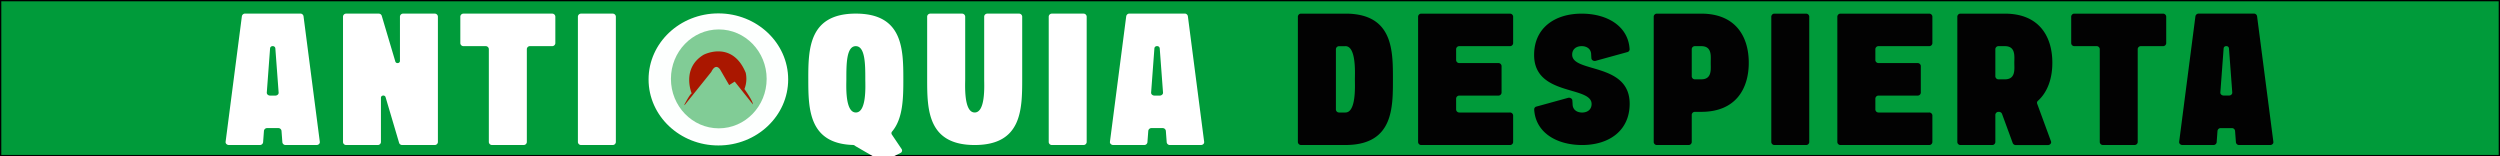
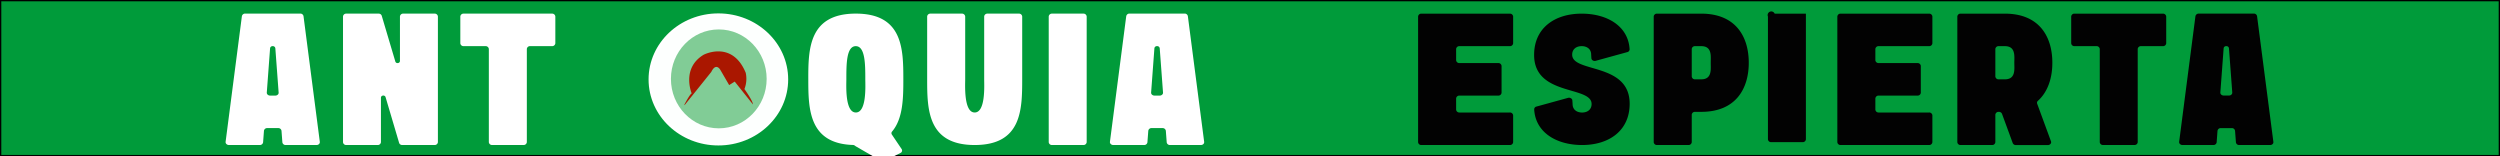
<svg xmlns="http://www.w3.org/2000/svg" viewBox="0 0 1920 120">
  <defs>
    <style>.cls-1{isolation:isolate;}.cls-2{fill:#009b3a;}.cls-3{mix-blend-mode:multiply;}.cls-4{fill:#fff;}.cls-5{fill:#fdfffe;stroke:#fff;stroke-miterlimit:10;stroke-width:2px;}.cls-6{fill:#81cc96;}.cls-7{fill:#aa1700;}.cls-8{fill:#020202;}</style>
  </defs>
  <title>ANTIOQUIA DESPIERTA 120 (1)</title>
  <g class="cls-1">
    <g id="Capa_1" data-name="Capa 1">
      <rect class="cls-2" x="0.5" y="0.5" width="1919" height="119" />
      <path d="M1919,1V119H1V1H1919m1-1H0V120H1920V0Z" />
      <image class="cls-3" width="612" height="339" transform="scale(3.14 0.35)" />
      <path class="cls-4" d="M245,110.65a2.71,2.71,0,0,1-1.92.72H219.43a2.44,2.44,0,0,1-2.57-2.06l-.67-8.87a2.43,2.43,0,0,0-2.57-2.06H205.3a2.45,2.45,0,0,0-2.58,2.06l-.66,8.87a2.46,2.46,0,0,1-2.58,2.06H175.83a2.68,2.68,0,0,1-1.91-.74,2,2,0,0,1-.66-1.7l12.51-96.5a2.51,2.51,0,0,1,2.58-2h42.2a2.44,2.44,0,0,1,2.55,2l12.52,96.5A2.08,2.08,0,0,1,245,110.65ZM209.43,35.44a1.89,1.89,0,0,0-2,1.57l-2.53,34.05a2,2,0,0,0,.69,1.66,2.78,2.78,0,0,0,1.88.69h3.95a2.67,2.67,0,0,0,1.89-.69,1.92,1.92,0,0,0,.68-1.64l-2.53-34A1.9,1.9,0,0,0,209.43,35.44Z" />
      <path class="cls-4" d="M266,10.47h24.73A2.42,2.42,0,0,1,293.14,12l10.51,35.36a1.74,1.74,0,0,0,2,1.06,1.63,1.63,0,0,0,1.51-1.52l0-34.24a2.42,2.42,0,0,1,2.58-2.2h24a2.42,2.42,0,0,1,2.57,2.2v96.5a2.41,2.41,0,0,1-2.57,2.2H309a2.43,2.43,0,0,1-2.45-1.54L296.08,74.47a1.78,1.78,0,0,0-2-1.06,1.66,1.66,0,0,0-1.52,1.53v34.23a2.4,2.4,0,0,1-2.57,2.2H266a2.4,2.4,0,0,1-2.57-2.2V12.67A2.41,2.41,0,0,1,266,10.47Z" />
      <path class="cls-4" d="M372.85,35.44H356.1a2.41,2.41,0,0,1-2.57-2.2V12.67a2.41,2.41,0,0,1,2.57-2.2h67.83a2.42,2.42,0,0,1,2.57,2.2V33.24a2.42,2.42,0,0,1-2.57,2.2H407.18a2.4,2.4,0,0,0-2.57,2.2v71.52a2.42,2.42,0,0,1-2.58,2.2H378a2.42,2.42,0,0,1-2.57-2.2V37.64A2.42,2.42,0,0,0,372.85,35.44Z" />
-       <path class="cls-4" d="M446.41,10.47h24a2.42,2.42,0,0,1,2.57,2.2v96.5a2.41,2.41,0,0,1-2.57,2.2h-24a2.41,2.41,0,0,1-2.58-2.2V12.67A2.42,2.42,0,0,1,446.41,10.47Z" />
      <path class="cls-4" d="M657.26,10.45c36.09,0,36.5,27.1,36.5,50.45,0,14.33-.17,30.1-8.63,40.11a1.89,1.89,0,0,0-.14,2.39l7.49,11.11a2.05,2.05,0,0,1-1,3L679,123.73c-1.23.59-2.35-.14-3.52-.82l-18.13-10.48c-.75-.43-1.21-1.06-2.13-1.09-34-1-34.45-27.51-34.45-50.42C620.74,37.57,621.17,10.47,657.26,10.45Zm7.29,50.47c0-11.14,0-25.47-7.31-25.47S650,49.78,650,60.92c0,4.59-1.16,25.47,7.29,25.47S664.55,65.51,664.55,60.92Z" />
      <path class="cls-4" d="M712.06,12.67a2.42,2.42,0,0,1,2.58-2.2H738.7a2.42,2.42,0,0,1,2.57,2.2V60.92c0,4.59-1.16,25.47,7.29,25.47s7.29-20.86,7.29-25.47V12.67a2.41,2.41,0,0,1,2.57-2.2h24.06a2.41,2.41,0,0,1,2.57,2.2V60.92c0,23.36-.42,50.45-36.49,50.45s-36.5-27.09-36.5-50.45Z" />
      <path class="cls-4" d="M808,10.47h24a2.42,2.42,0,0,1,2.57,2.2v96.5a2.41,2.41,0,0,1-2.57,2.2H808a2.41,2.41,0,0,1-2.58-2.2V12.67A2.42,2.42,0,0,1,808,10.47Z" />
      <path class="cls-4" d="M924.18,110.65a2.75,2.75,0,0,1-1.93.72H898.6a2.43,2.43,0,0,1-2.57-2.06l-.67-8.87a2.44,2.44,0,0,0-2.57-2.06h-8.33a2.43,2.43,0,0,0-2.57,2.06l-.67,8.87a2.45,2.45,0,0,1-2.57,2.06H855a2.66,2.66,0,0,1-1.9-.74,2,2,0,0,1-.67-1.7l12.52-96.5a2.49,2.49,0,0,1,2.57-2h42.21a2.44,2.44,0,0,1,2.55,2l12.52,96.5A2.11,2.11,0,0,1,924.18,110.65ZM888.59,35.44a1.88,1.88,0,0,0-2,1.57l-2.53,34.05a2,2,0,0,0,.69,1.66,2.76,2.76,0,0,0,1.88.69h4a2.63,2.63,0,0,0,1.88-.69,1.93,1.93,0,0,0,.69-1.64l-2.53-34A1.9,1.9,0,0,0,888.59,35.44Z" />
      <ellipse class="cls-5" cx="551.71" cy="61" rx="52.61" ry="49.71" />
      <ellipse class="cls-6" cx="552.03" cy="60.58" rx="36.76" ry="37.98" />
      <path class="cls-7" d="M525.67,80.2s4.25-8.1,5.56-8.44c0,0-8.17-19.24,9.15-29.7,0,0,21.89-11.48,32.34,13.84a21.57,21.57,0,0,1-1,12.49s6.54,9.11,6.54,11.81l-14-17.55L560,65.35l-6.86-11.82s-3.27-5.73-6.86,1.69L525.67,80.88Z" />
-       <path class="cls-8" d="M999.34,10.48h35.43c35.18.78,35,28.67,35,50.43s.21,49.66-35,50.44H999.34a2.41,2.41,0,0,1-2.57-2.2V12.68A2.42,2.42,0,0,1,999.34,10.48Zm33.93,25h-4.72a2.41,2.41,0,0,0-2.57,2.2V84.2a2.41,2.41,0,0,0,2.57,2.2h4.72c8.42,0,7.29-20.86,7.29-25.47S1041.71,35.44,1033.27,35.44Z" />
      <path class="cls-8" d="M1091.67,10.48h67.85a2.41,2.41,0,0,1,2.57,2.2V33.24a2.4,2.4,0,0,1-2.57,2.2h-38.64a2.42,2.42,0,0,0-2.58,2.2v8.6a2.42,2.42,0,0,0,2.58,2.2h29.75a2.41,2.41,0,0,1,2.57,2.2V71.22a2.41,2.41,0,0,1-2.57,2.2h-29.75a2.42,2.42,0,0,0-2.58,2.2V84.2a2.42,2.42,0,0,0,2.58,2.2h38.64a2.41,2.41,0,0,1,2.57,2.2v20.58a2.41,2.41,0,0,1-2.57,2.2h-67.85a2.41,2.41,0,0,1-2.57-2.2V12.68A2.43,2.43,0,0,1,1091.67,10.48Z" />
      <path class="cls-8" d="M1180,81.84l24.2-6.67a2.85,2.85,0,0,1,2.25.28,2.07,2.07,0,0,1,1.12,1.7l.18,2.66v.13c0,4.24,3.22,6.48,7.31,6.48s7.29-2.27,7.29-6.55c0-14.16-44.15-5.81-44.15-37.67,0-20.79,15.94-31.72,36.5-31.72,19.86,0,35.86,9.75,36.84,27.34a2.23,2.23,0,0,1-1.79,2.2l-24.2,6.67a2.84,2.84,0,0,1-2.25-.28,2.06,2.06,0,0,1-1.11-1.68l-.18-2.67v-.12c0-4.26-3.2-6.5-7.29-6.5s-7.29,2.27-7.29,6.55c0,14.16,44.15,5.81,44.15,37.67,0,20.79-15.94,31.72-36.5,31.72-19.87,0-35.87-9.77-36.82-27.36A2.19,2.19,0,0,1,1180,81.84Z" />
      <path class="cls-8" d="M1272.63,10.48h33.92c26.65,0,36.5,17.88,36.5,37.7s-9.85,37.72-36.5,37.72h-4.72a2.4,2.4,0,0,0-2.57,2.2v21.08a2.42,2.42,0,0,1-2.57,2.2h-24.06a2.42,2.42,0,0,1-2.58-2.2V12.68A2.42,2.42,0,0,1,1272.63,10.48Zm41.21,37.7c0-4.87,1.22-12.74-7.29-12.74h-4.72a2.41,2.41,0,0,0-2.57,2.2V58.73a2.41,2.41,0,0,0,2.57,2.2h4.72C1315,60.93,1313.84,53.06,1313.84,48.18Z" />
-       <path class="cls-8" d="M1362.93,10.48h24a2.42,2.42,0,0,1,2.58,2.2v96.5a2.42,2.42,0,0,1-2.58,2.2h-24a2.42,2.42,0,0,1-2.57-2.2V12.68A2.42,2.42,0,0,1,1362.93,10.48Z" />
+       <path class="cls-8" d="M1362.93,10.48h24v96.5a2.42,2.42,0,0,1-2.58,2.2h-24a2.42,2.42,0,0,1-2.57-2.2V12.68A2.42,2.42,0,0,1,1362.93,10.48Z" />
      <path class="cls-8" d="M1413.65,10.48h67.85a2.42,2.42,0,0,1,2.57,2.2V33.24a2.41,2.41,0,0,1-2.57,2.2h-38.65a2.42,2.42,0,0,0-2.57,2.2v8.6a2.42,2.42,0,0,0,2.57,2.2h29.75a2.42,2.42,0,0,1,2.58,2.2V71.22a2.42,2.42,0,0,1-2.58,2.2h-29.75a2.42,2.42,0,0,0-2.57,2.2V84.2a2.42,2.42,0,0,0,2.57,2.2h38.65a2.42,2.42,0,0,1,2.57,2.2v20.58a2.42,2.42,0,0,1-2.57,2.2h-67.85a2.41,2.41,0,0,1-2.57-2.2V12.68A2.42,2.42,0,0,1,1413.65,10.48Z" />
      <path class="cls-8" d="M1535.14,85.9H1535a2.41,2.41,0,0,0-2.57,2.2v21.08a2.41,2.41,0,0,1-2.57,2.2h-24.06a2.41,2.41,0,0,1-2.57-2.2V12.68a2.41,2.41,0,0,1,2.57-2.2h33.92c26.66,0,36.48,17.88,36.48,37.72,0,11.41-3.26,22.15-11.08,29.24a2,2,0,0,0-.59,2.17l10.62,28.91a1.9,1.9,0,0,1-.39,2,2.57,2.57,0,0,1-2.06.9h-24.47a2.52,2.52,0,0,1-2.45-1.54l-8.22-22.4A2.54,2.54,0,0,0,1535.14,85.9ZM1547,48.18c0-4.87,1.21-12.74-7.3-12.74H1535a2.42,2.42,0,0,0-2.57,2.2V58.73a2.42,2.42,0,0,0,2.57,2.2h4.72C1548.22,60.93,1547,53.06,1547,48.18Z" />
      <path class="cls-8" d="M1610,35.44h-16.75a2.41,2.41,0,0,1-2.57-2.2V12.68a2.42,2.42,0,0,1,2.57-2.2h67.83a2.41,2.41,0,0,1,2.57,2.2V33.24a2.4,2.4,0,0,1-2.57,2.2h-16.75a2.41,2.41,0,0,0-2.57,2.2v71.52a2.4,2.4,0,0,1-2.57,2.2h-24a2.4,2.4,0,0,1-2.57-2.2V37.64A2.43,2.43,0,0,0,1610,35.44Z" />
      <path class="cls-8" d="M1745.34,110.65a2.67,2.67,0,0,1-1.92.73h-23.66a2.44,2.44,0,0,1-2.57-2.06l-.67-8.87a2.43,2.43,0,0,0-2.57-2.06h-8.32a2.45,2.45,0,0,0-2.58,2.06l-.66,8.87a2.46,2.46,0,0,1-2.58,2.06h-23.65a2.64,2.64,0,0,1-1.9-.74,2,2,0,0,1-.67-1.7l12.51-96.5a2.51,2.51,0,0,1,2.58-2h42.2a2.44,2.44,0,0,1,2.55,2l12.52,96.5A2,2,0,0,1,1745.34,110.65Zm-35.58-75.21a1.89,1.89,0,0,0-2,1.58l-2.53,34a2,2,0,0,0,.69,1.66,2.79,2.79,0,0,0,1.88.69h4a2.67,2.67,0,0,0,1.89-.69,2,2,0,0,0,.69-1.65l-2.54-34A1.91,1.91,0,0,0,1709.76,35.44Z" />
    </g>
  </g>
</svg>